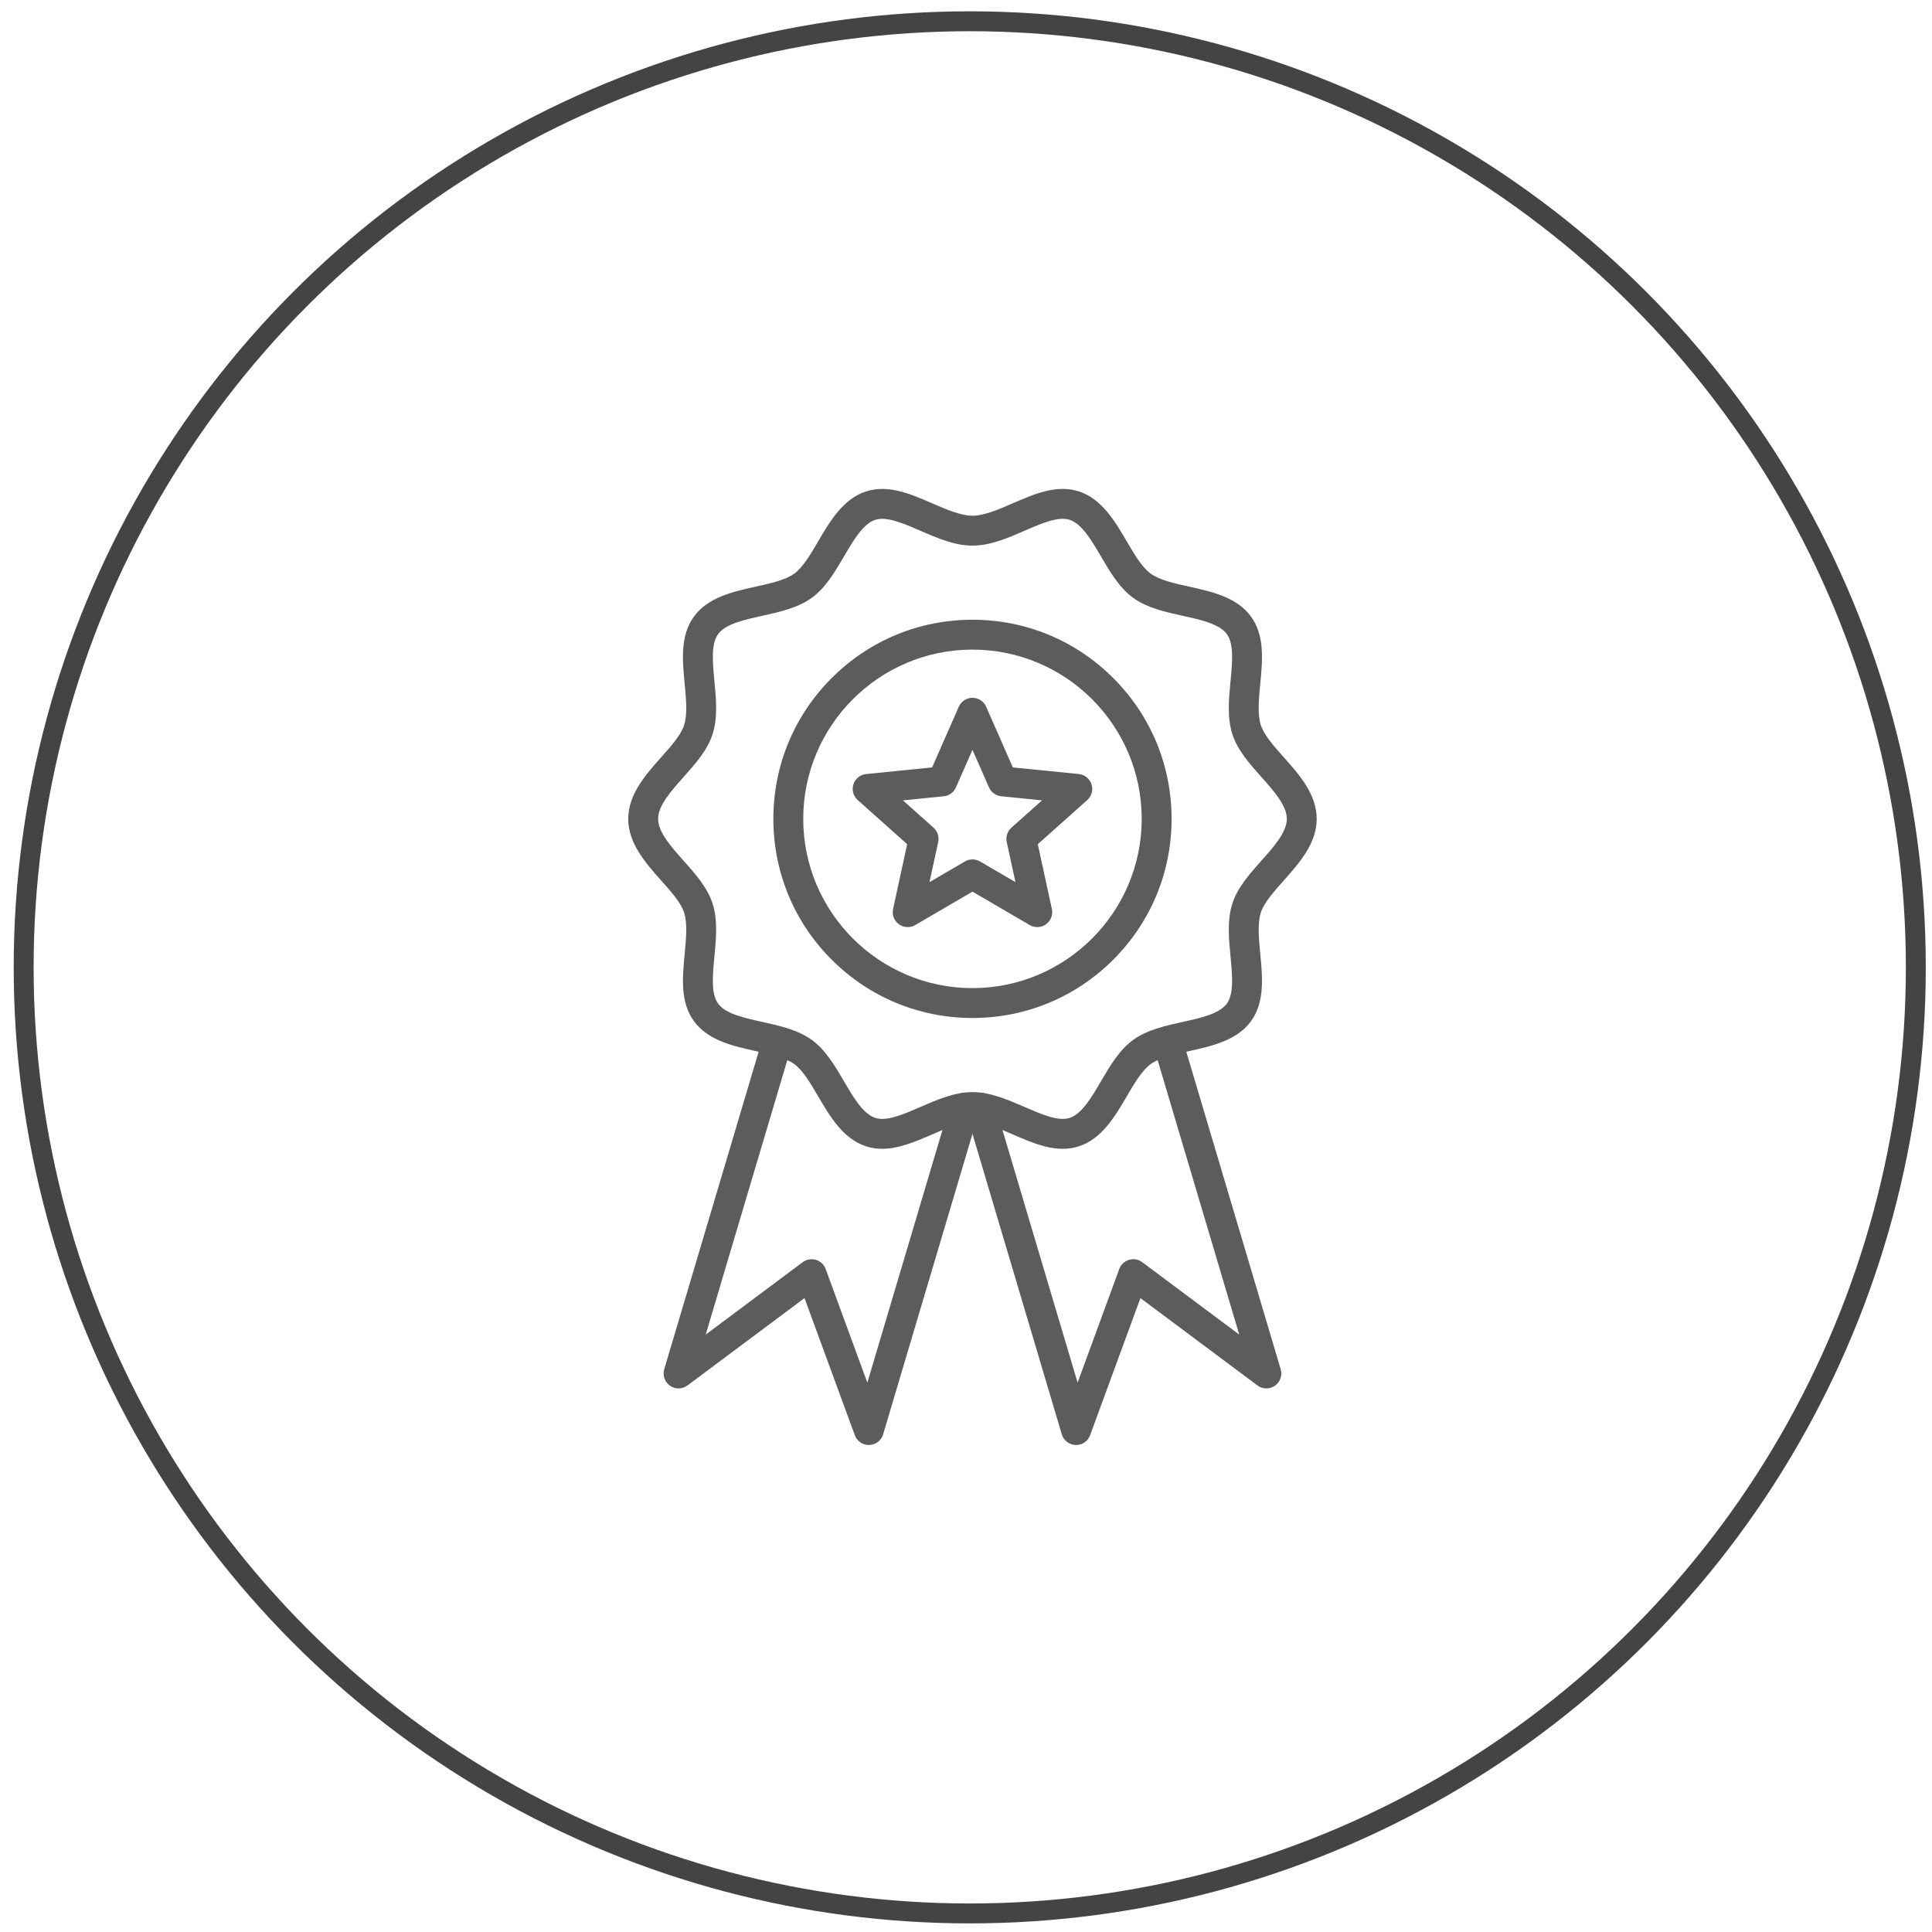
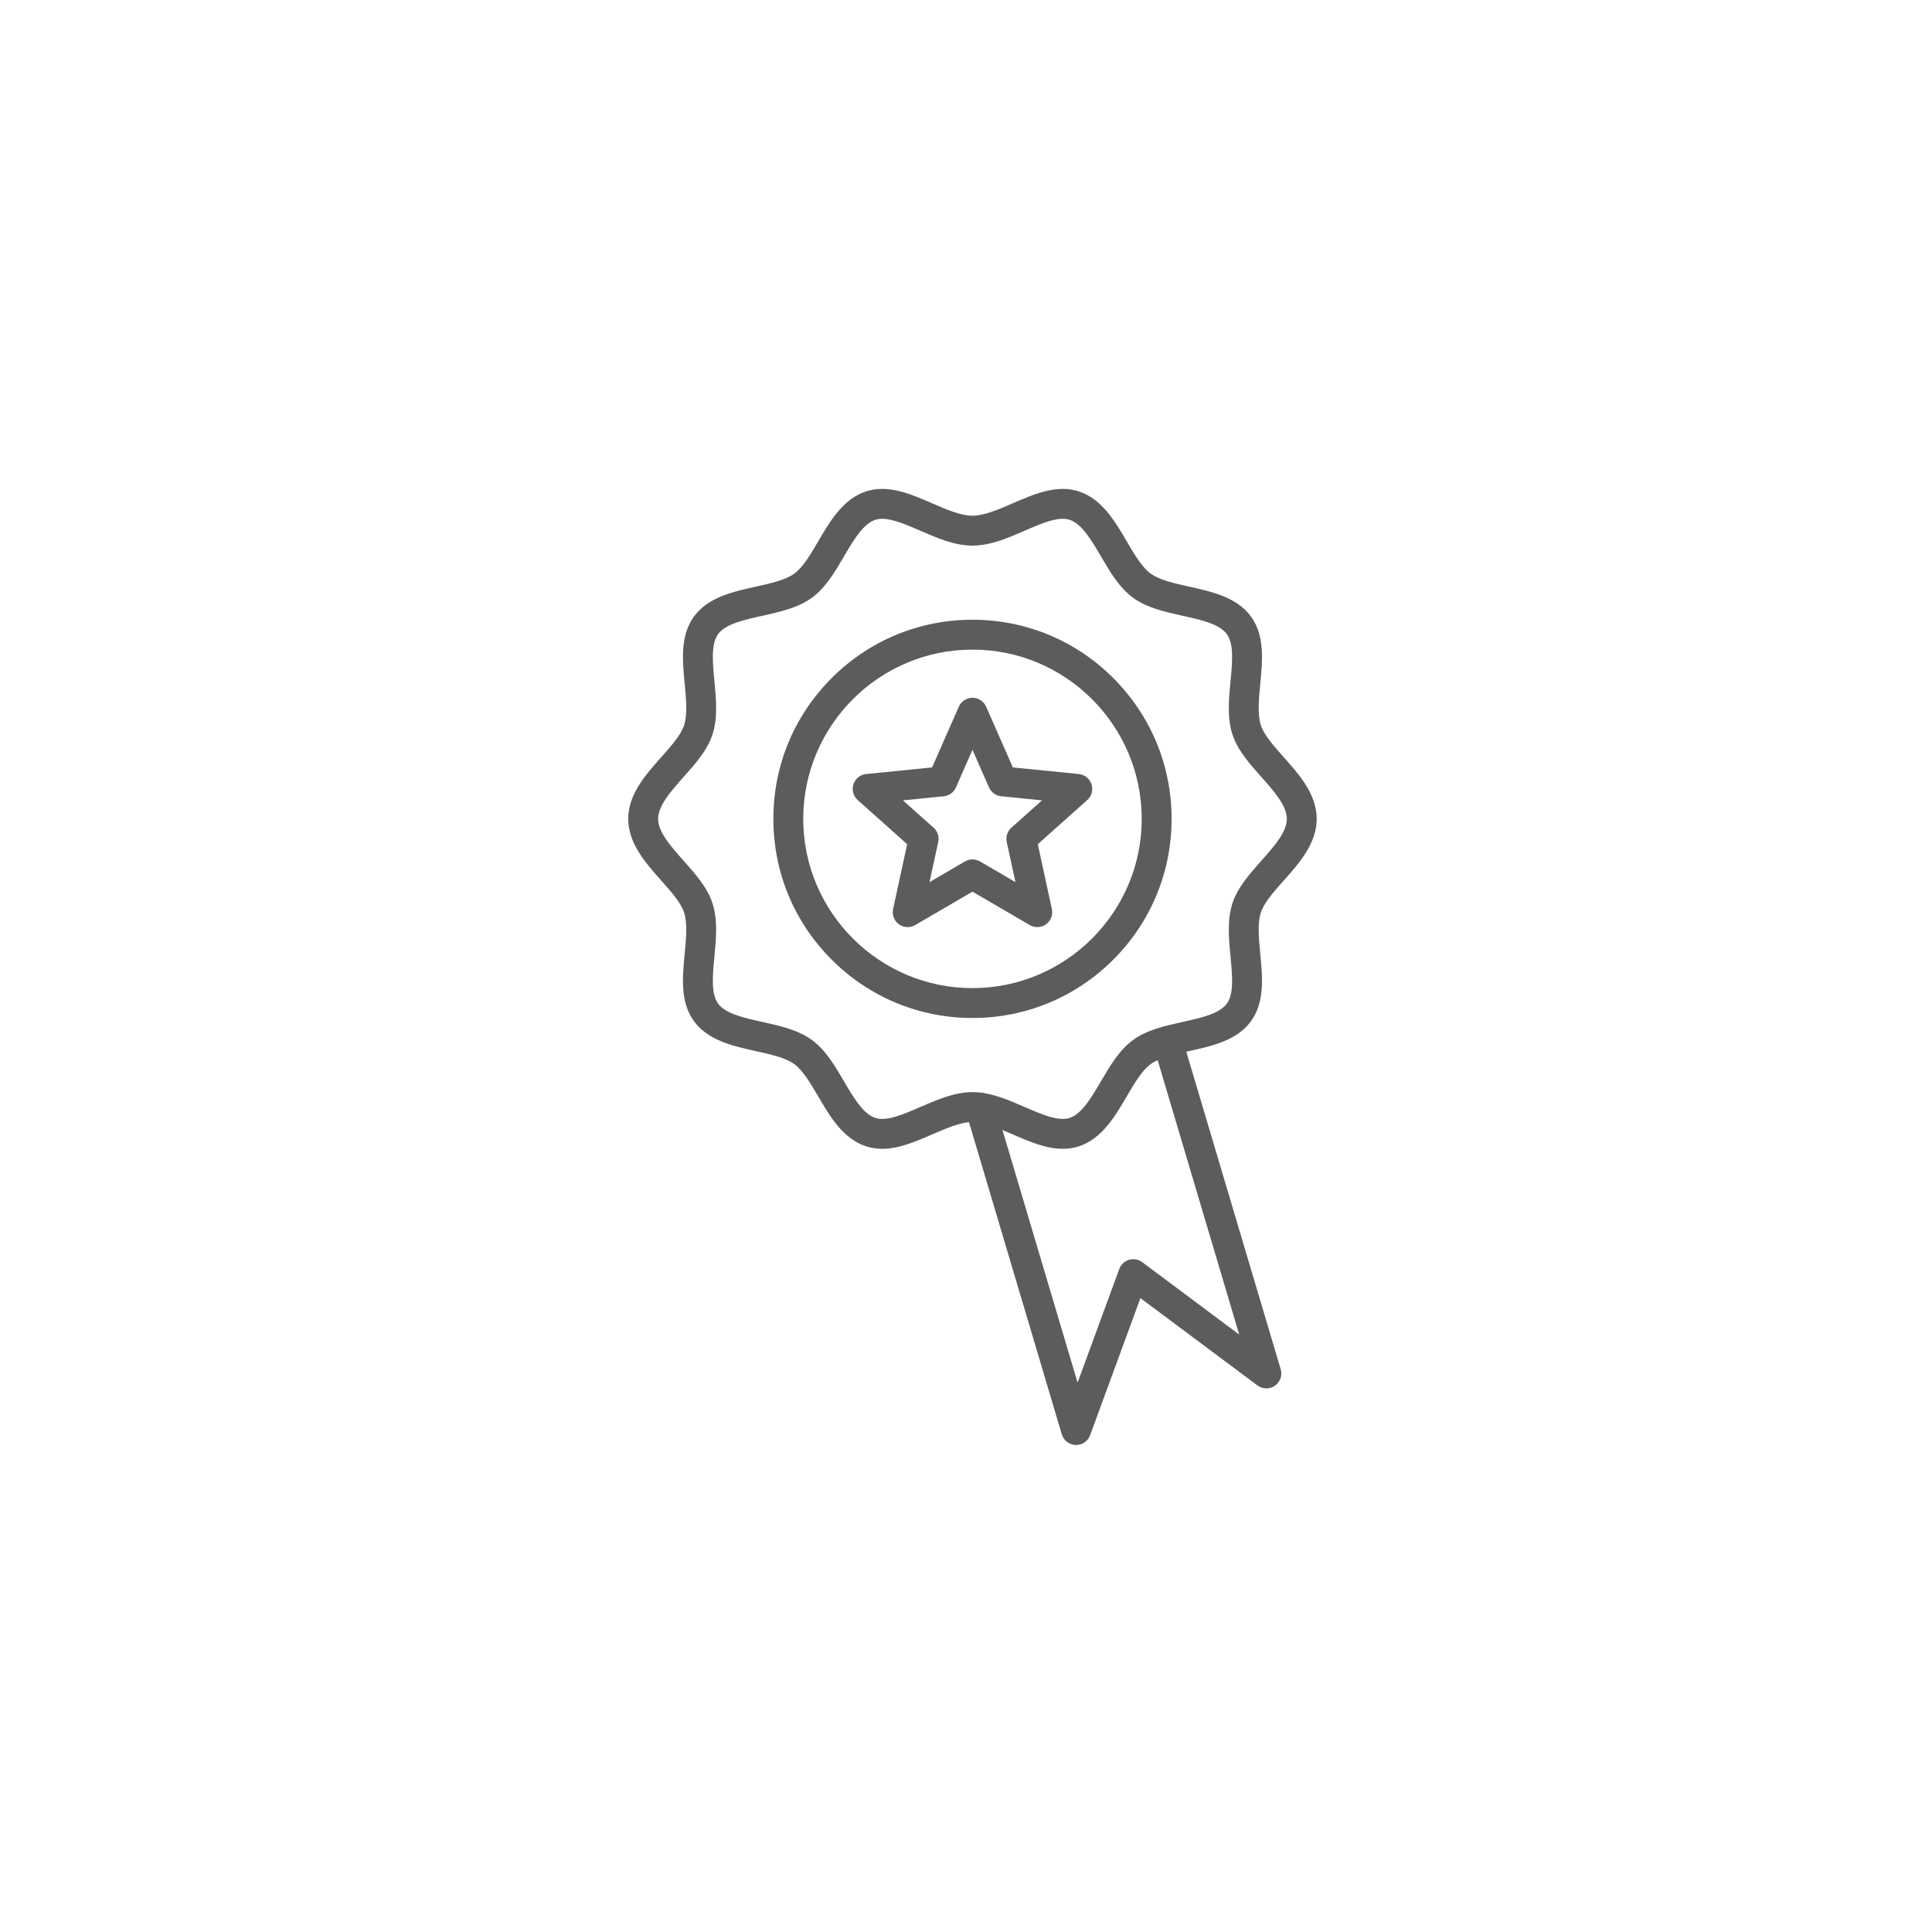
<svg xmlns="http://www.w3.org/2000/svg" width="97" height="97" viewBox="0 0 97 97" fill="none">
  <g opacity="0.87">
-     <circle cx="48.688" cy="48.568" r="47.5" stroke="#282828" />
    <g opacity="0.87">
      <path d="M48.825 51.11C46.155 51.11 43.644 50.07 41.756 48.182C39.867 46.294 38.828 43.783 38.828 41.113C38.828 38.442 39.867 35.932 41.756 34.043C43.644 32.155 46.155 31.115 48.825 31.115C51.495 31.115 54.006 32.155 55.894 34.043C57.782 35.932 58.822 38.442 58.822 41.113C58.822 43.783 57.782 46.294 55.894 48.182C54.006 50.07 51.495 51.11 48.825 51.11ZM48.825 32.615C44.139 32.615 40.328 36.427 40.328 41.113C40.328 45.798 44.139 49.61 48.825 49.61C53.51 49.61 57.322 45.798 57.322 41.113C57.322 36.427 53.51 32.615 48.825 32.615Z" fill="#282828" />
      <path d="M44.291 57.679C44.022 57.679 43.752 57.641 43.483 57.554C42.327 57.178 41.665 56.047 41.08 55.048C40.705 54.408 40.318 53.746 39.879 53.426C39.431 53.1 38.674 52.933 37.941 52.771C36.82 52.523 35.548 52.242 34.843 51.273C34.144 50.313 34.262 49.08 34.376 47.886C34.447 47.134 34.522 46.356 34.347 45.817C34.184 45.317 33.704 44.778 33.196 44.207C32.421 43.337 31.542 42.35 31.542 41.113C31.542 39.876 32.421 38.889 33.196 38.019C33.704 37.448 34.184 36.909 34.347 36.408C34.522 35.87 34.447 35.092 34.376 34.339C34.262 33.146 34.144 31.912 34.843 30.953C35.548 29.983 36.82 29.702 37.941 29.454C38.674 29.293 39.431 29.125 39.879 28.799C40.318 28.48 40.705 27.818 41.08 27.177C41.665 26.179 42.327 25.047 43.483 24.672C44.593 24.311 45.719 24.8 46.807 25.272C47.511 25.578 48.239 25.893 48.825 25.893C49.41 25.893 50.138 25.578 50.842 25.272C51.931 24.8 53.056 24.311 54.166 24.672C55.322 25.047 55.985 26.179 56.569 27.177C56.944 27.818 57.332 28.48 57.771 28.799C58.219 29.125 58.976 29.293 59.708 29.454C60.83 29.702 62.102 29.983 62.807 30.953C63.506 31.912 63.388 33.146 63.274 34.339C63.202 35.092 63.128 35.87 63.303 36.408C63.466 36.909 63.946 37.448 64.454 38.019C65.229 38.889 66.108 39.876 66.108 41.113C66.108 42.35 65.229 43.336 64.454 44.207C63.946 44.778 63.466 45.316 63.303 45.817C63.128 46.356 63.202 47.134 63.274 47.886C63.388 49.08 63.506 50.313 62.807 51.273C62.102 52.242 60.83 52.523 59.708 52.771C58.976 52.933 58.219 53.1 57.771 53.426C57.332 53.746 56.944 54.408 56.569 55.048C55.985 56.047 55.322 57.178 54.166 57.554C53.057 57.914 51.931 57.426 50.842 56.953C50.138 56.648 49.41 56.332 48.825 56.332C48.239 56.332 47.511 56.648 46.807 56.953C45.982 57.311 45.136 57.678 44.291 57.679ZM44.293 26.048C44.169 26.048 44.053 26.064 43.946 26.098C43.333 26.297 42.846 27.13 42.375 27.935C41.922 28.708 41.454 29.508 40.762 30.012C40.06 30.522 39.148 30.724 38.265 30.919C37.361 31.119 36.427 31.325 36.055 31.835C35.691 32.336 35.778 33.239 35.869 34.197C35.955 35.101 36.044 36.037 35.773 36.872C35.514 37.672 34.905 38.355 34.316 39.016C33.69 39.719 33.042 40.447 33.042 41.113C33.042 41.779 33.69 42.506 34.316 43.209C34.905 43.87 35.514 44.554 35.773 45.354C36.044 46.189 35.955 47.124 35.869 48.029C35.778 48.986 35.691 49.89 36.055 50.39C36.427 50.9 37.361 51.107 38.265 51.306C39.148 51.502 40.06 51.703 40.762 52.214C41.454 52.717 41.922 53.517 42.375 54.29C42.846 55.096 43.333 55.928 43.947 56.127C44.517 56.312 45.339 55.955 46.21 55.577C47.055 55.211 47.928 54.832 48.825 54.832C49.722 54.832 50.595 55.211 51.44 55.577C52.31 55.955 53.133 56.312 53.703 56.127C54.316 55.928 54.804 55.096 55.275 54.29C55.728 53.517 56.196 52.717 56.888 52.214C57.59 51.703 58.502 51.502 59.385 51.306C60.289 51.107 61.223 50.9 61.594 50.39C61.959 49.89 61.872 48.986 61.781 48.029C61.695 47.124 61.605 46.188 61.877 45.354C62.136 44.554 62.745 43.87 63.334 43.209C63.96 42.506 64.608 41.779 64.608 41.113C64.608 40.447 63.96 39.719 63.334 39.016C62.745 38.355 62.136 37.672 61.877 36.872C61.605 36.037 61.695 35.101 61.781 34.197C61.872 33.239 61.959 32.336 61.594 31.835C61.223 31.325 60.289 31.119 59.385 30.919C58.502 30.724 57.59 30.522 56.888 30.012C56.196 29.508 55.728 28.708 55.275 27.935C54.804 27.13 54.316 26.297 53.703 26.098C53.133 25.913 52.31 26.27 51.44 26.648C50.595 27.015 49.722 27.394 48.825 27.394C47.928 27.394 47.055 27.015 46.21 26.648C45.503 26.341 44.827 26.048 44.293 26.048Z" fill="#282828" />
-       <path d="M43.621 72.549C43.308 72.549 43.026 72.353 42.917 72.057L40.392 65.174L34.517 69.559C34.258 69.753 33.904 69.758 33.639 69.573C33.374 69.388 33.257 69.054 33.349 68.745L38.293 52.117C38.411 51.719 38.829 51.493 39.226 51.611C39.623 51.729 39.849 52.147 39.731 52.544L35.432 67.005L40.302 63.37C40.491 63.228 40.737 63.185 40.964 63.252C41.191 63.32 41.373 63.491 41.454 63.713L43.547 69.418L47.715 55.398C47.834 55.001 48.251 54.775 48.648 54.893C49.045 55.011 49.271 55.428 49.153 55.825L44.34 72.012C44.248 72.322 43.968 72.538 43.645 72.548C43.637 72.549 43.629 72.549 43.621 72.549Z" fill="#282828" />
      <path d="M54.028 72.549C54.02 72.549 54.013 72.548 54.005 72.548C53.681 72.538 53.401 72.322 53.309 72.012L48.497 55.825C48.379 55.428 48.605 55.011 49.002 54.892C49.399 54.775 49.816 55.001 49.934 55.398L54.103 69.418L56.195 63.713C56.277 63.49 56.459 63.32 56.686 63.252C56.913 63.185 57.158 63.228 57.348 63.37L62.218 67.005L57.919 52.544C57.8 52.147 58.027 51.729 58.424 51.611C58.821 51.493 59.238 51.719 59.356 52.117L64.3 68.744C64.392 69.054 64.275 69.388 64.01 69.573C63.745 69.758 63.392 69.752 63.133 69.559L57.257 65.174L54.732 72.057C54.624 72.353 54.342 72.549 54.028 72.549Z" fill="#282828" />
      <path d="M45.572 46.547C45.417 46.547 45.262 46.499 45.131 46.404C44.89 46.229 44.776 45.928 44.839 45.638L45.546 42.385L43.062 40.168C42.84 39.97 42.756 39.66 42.848 39.377C42.94 39.094 43.19 38.892 43.486 38.862L46.798 38.53L48.139 35.482C48.258 35.21 48.528 35.034 48.825 35.034C49.123 35.034 49.392 35.21 49.512 35.482L50.852 38.53L54.164 38.862C54.46 38.892 54.71 39.094 54.802 39.377C54.894 39.66 54.81 39.97 54.588 40.168L52.104 42.385L52.811 45.638C52.874 45.928 52.76 46.229 52.519 46.404C52.279 46.578 51.957 46.595 51.7 46.445L48.825 44.767L45.95 46.445C45.833 46.513 45.702 46.547 45.572 46.547ZM45.333 40.184L46.871 41.556C47.073 41.736 47.162 42.011 47.105 42.275L46.667 44.289L48.447 43.251C48.681 43.114 48.969 43.114 49.203 43.251L50.983 44.289L50.545 42.275C50.488 42.011 50.577 41.736 50.779 41.556L52.317 40.184L50.266 39.978C49.997 39.951 49.764 39.782 49.655 39.534L48.825 37.647L47.995 39.534C47.886 39.782 47.653 39.951 47.384 39.978L45.333 40.184Z" fill="#282828" />
    </g>
  </g>
</svg>